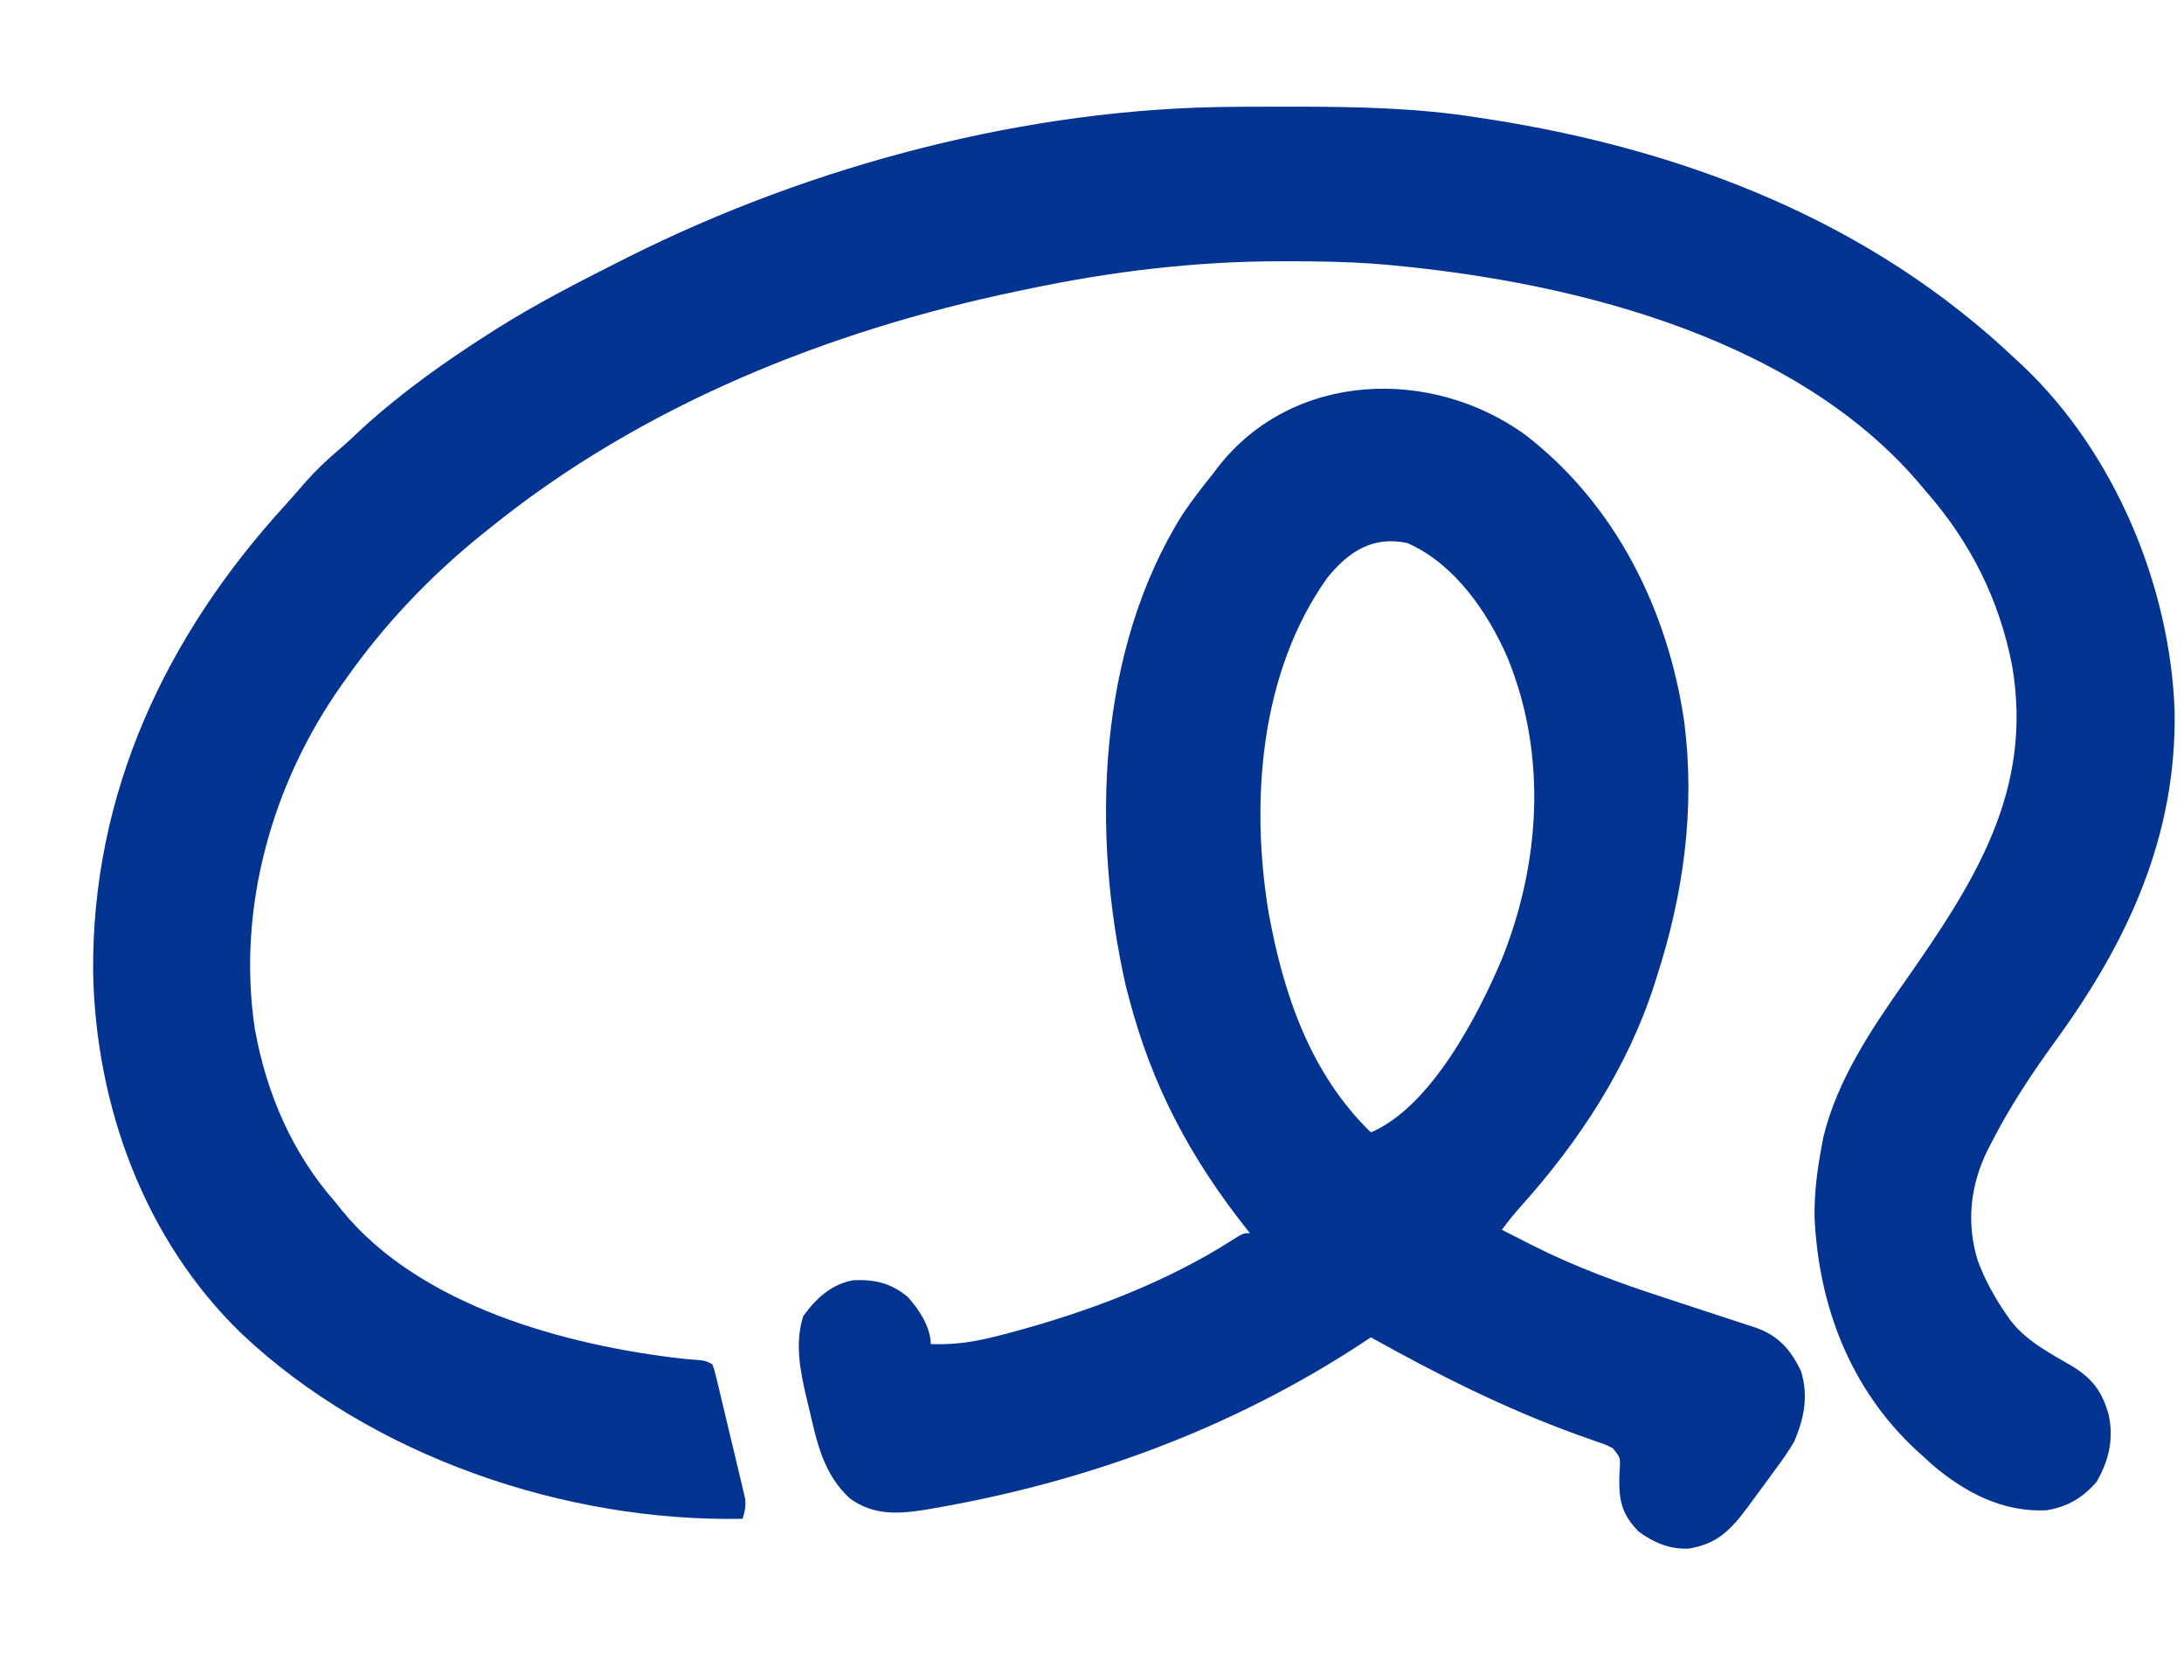
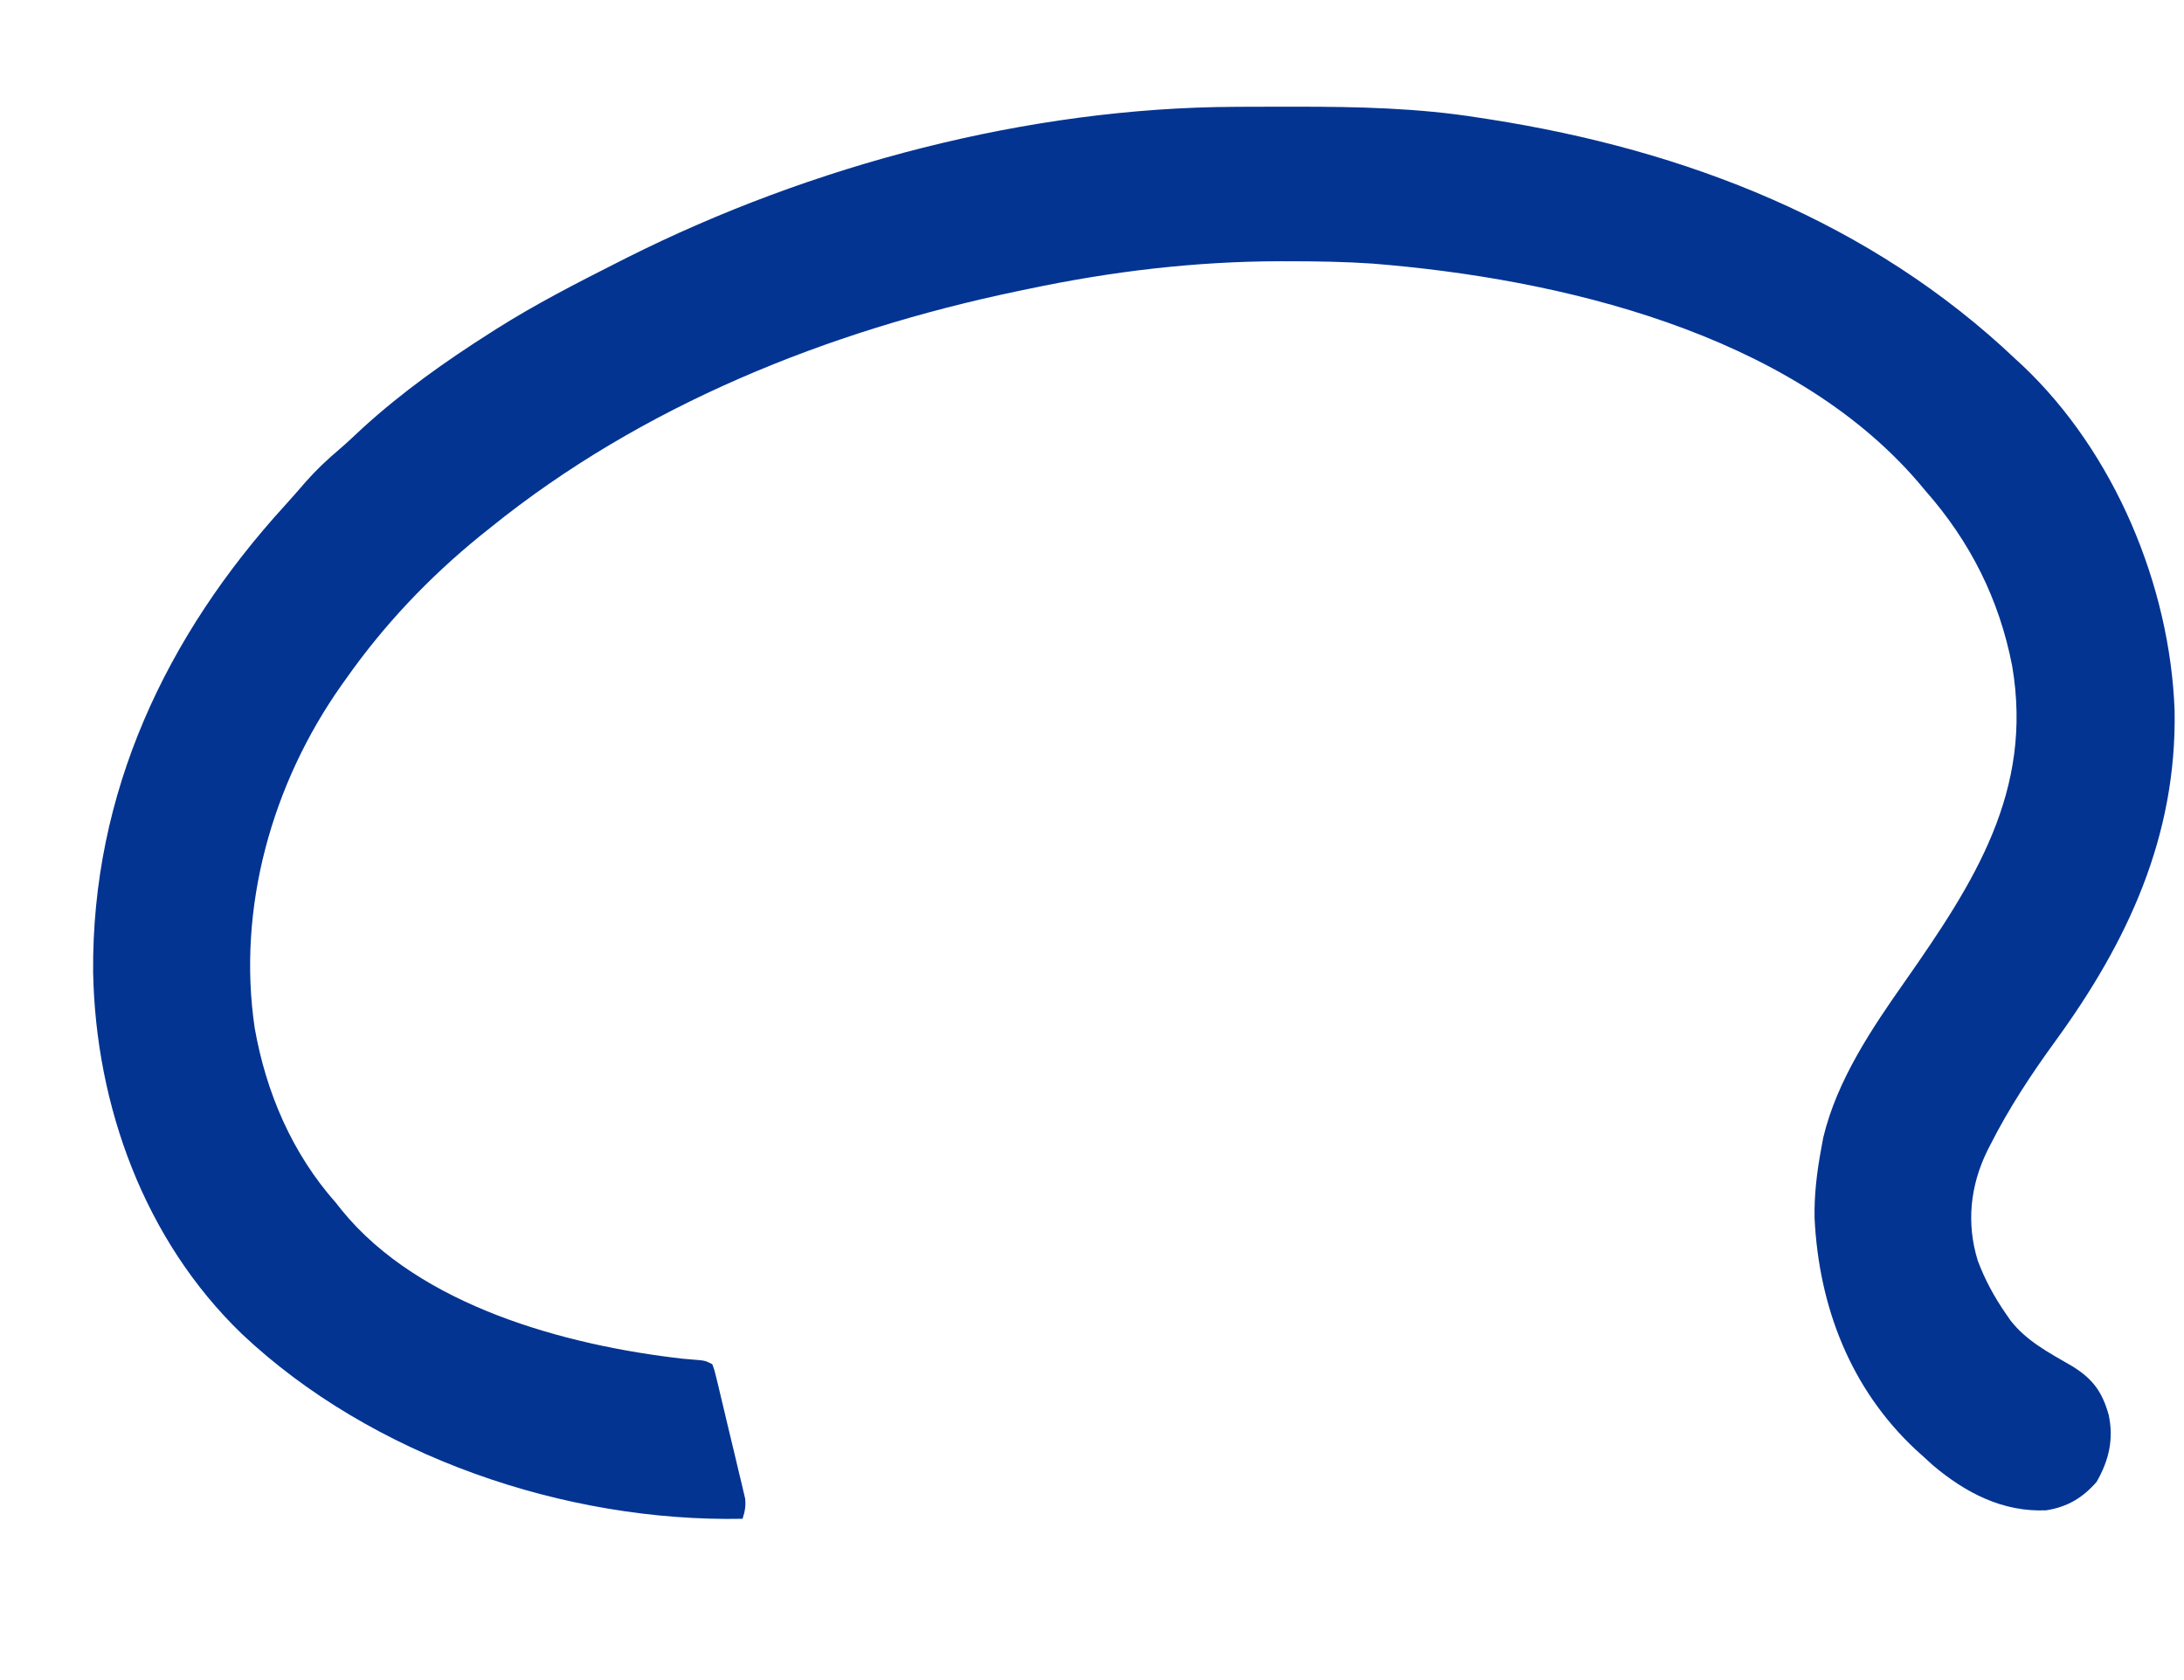
<svg xmlns="http://www.w3.org/2000/svg" version="1.1" width="650" height="500">
  <path d="M0 0 C1.72 -0.011 1.72 -0.011 3.474 -0.021 C7.15 -0.039 10.825 -0.045 14.5 -0.047 C16.384 -0.048 16.384 -0.048 18.306 -0.049 C36.57 -0.033 54.433 0.321 72.5 3.203 C74.227 3.469 74.227 3.469 75.989 3.739 C134.24 12.866 189.354 34.195 232.5 75.203 C233.132 75.782 233.763 76.361 234.414 76.957 C261.78 102.831 278.339 142.389 279.703 179.668 C280.353 217.02 265.841 248.364 244.173 278.103 C237.055 287.885 230.413 297.966 224.938 308.766 C224.615 309.396 224.293 310.026 223.96 310.675 C218.871 321.083 217.678 332.231 221.125 343.391 C223.264 349.1 226.036 354.194 229.5 359.203 C229.94 359.84 230.379 360.477 230.832 361.133 C235.597 367.313 242.42 370.835 249.07 374.695 C255.261 378.475 258.09 382.255 260.074 389.219 C261.64 396.517 260.166 402.792 256.5 409.203 C252.355 413.977 247.79 416.678 241.512 417.68 C228.577 418.257 217.486 412.493 207.703 404.223 C206.613 403.223 206.613 403.223 205.5 402.203 C204.546 401.341 203.592 400.478 202.609 399.59 C183.23 381.482 173.846 357.062 172.555 330.83 C172.409 323.851 173.233 317.054 174.5 310.203 C174.713 309.051 174.925 307.898 175.145 306.711 C179.197 289.74 189.563 274.309 199.5 260.203 C220.008 230.877 237.708 203.676 231.366 166.441 C227.542 146.585 218.862 129.355 205.5 114.203 C204.741 113.299 203.981 112.396 203.199 111.465 C164.936 67.19 96.618 51.098 40.93 46.645 C32.641 46.086 24.367 45.96 16.062 45.953 C15.262 45.952 14.462 45.952 13.638 45.951 C-11.8 45.985 -36.605 48.948 -61.5 54.203 C-62.565 54.423 -63.63 54.644 -64.727 54.871 C-121.107 66.664 -176.422 88.818 -221.5 125.203 C-222.52 126.018 -223.539 126.832 -224.59 127.672 C-239.845 140.077 -253.181 154.133 -264.5 170.203 C-265.125 171.077 -265.125 171.077 -265.763 171.969 C-286.546 201.326 -297.019 238.438 -291.68 274.262 C-288.256 293.504 -280.517 311.533 -267.5 326.203 C-266.634 327.299 -266.634 327.299 -265.75 328.418 C-242.547 356.872 -199.163 368.603 -164.305 372.566 C-162.633 372.726 -160.96 372.872 -159.285 372.992 C-157.5 373.203 -157.5 373.203 -155.5 374.203 C-154.873 375.891 -154.873 375.891 -154.339 378.109 C-154.034 379.35 -154.034 379.35 -153.723 380.617 C-153.512 381.518 -153.3 382.419 -153.082 383.348 C-152.861 384.269 -152.639 385.19 -152.411 386.14 C-151.944 388.093 -151.481 390.048 -151.022 392.003 C-150.317 394.996 -149.594 397.983 -148.869 400.971 C-148.418 402.867 -147.968 404.763 -147.52 406.66 C-147.193 408.003 -147.193 408.003 -146.86 409.372 C-146.666 410.209 -146.472 411.047 -146.273 411.909 C-146.099 412.644 -145.925 413.378 -145.746 414.134 C-145.474 416.421 -145.809 418.022 -146.5 420.203 C-199.262 421.248 -256.895 401.613 -295.5 365.203 C-324.51 337.263 -339.031 297.279 -339.783 257.533 C-340.223 204.263 -318.165 157.478 -282.688 118.613 C-280.567 116.277 -278.503 113.9 -276.438 111.516 C-273.382 108.075 -270.179 105.024 -266.664 102.059 C-264.226 99.969 -261.904 97.775 -259.562 95.578 C-247.841 84.91 -234.873 75.678 -221.5 67.203 C-220.927 66.838 -220.353 66.473 -219.763 66.097 C-208.087 58.721 -195.819 52.424 -183.5 46.203 C-182.62 45.758 -181.741 45.313 -180.834 44.854 C-125.957 17.305 -61.484 0.254 0 0 Z " fill="#033492" transform="translate(367.5,31.797)" />
-   <path d="M0 0 C27.045 20.729 42.711 52.389 47.506 85.705 C50.798 111.66 47.232 137.027 39.22 161.72 C38.89 162.761 38.89 162.761 38.554 163.822 C30.548 188.615 16.181 210.374 -1.065 229.646 C-3.1 231.921 -5.005 234.233 -6.78 236.72 C-4.407 237.934 -2.032 239.141 0.345 240.345 C0.991 240.677 1.637 241.008 2.302 241.349 C14.931 247.724 27.929 252.472 41.345 256.845 C42.914 257.362 44.483 257.878 46.052 258.396 C51.661 260.244 57.273 262.085 62.887 263.916 C63.955 264.266 65.023 264.617 66.123 264.978 C67.035 265.276 67.948 265.574 68.888 265.881 C75.657 268.317 79.137 272.431 82.22 278.72 C84.504 286.145 83.191 292.755 80.22 299.72 C78.494 302.703 76.524 305.455 74.47 308.22 C73.935 308.958 73.399 309.695 72.847 310.455 C71.317 312.553 69.771 314.638 68.22 316.72 C67.505 317.696 66.789 318.672 66.052 319.677 C61.126 326.234 57.167 330.208 48.845 331.595 C43.181 331.865 38.35 329.81 33.845 326.47 C28.878 321.266 28.065 317.465 28.158 310.47 C28.208 309.454 28.258 308.439 28.31 307.392 C28.447 304.49 28.447 304.49 26.22 301.72 C24.059 300.623 24.059 300.623 21.478 299.775 C20.504 299.425 19.531 299.075 18.528 298.715 C16.952 298.161 16.952 298.161 15.345 297.595 C-6.031 289.815 -25.947 279.8 -45.78 268.72 C-46.861 269.436 -47.943 270.151 -49.057 270.888 C-87.669 296.062 -130.51 311.725 -175.842 319.595 C-176.867 319.776 -176.867 319.776 -177.912 319.96 C-186.295 321.304 -193.647 321.837 -200.78 316.72 C-208.719 309.464 -210.632 300.097 -212.967 289.97 C-213.376 288.296 -213.376 288.296 -213.793 286.587 C-215.653 278.588 -217.281 270.4 -214.717 262.408 C-210.922 257.143 -206.328 252.876 -199.78 251.72 C-193.333 251.448 -188.537 252.598 -183.542 256.763 C-180.274 260.393 -176.78 265.692 -176.78 270.72 C-169.701 271.003 -163.622 270.055 -156.78 268.283 C-155.738 268.015 -154.696 267.747 -153.623 267.47 C-130.738 261.383 -107.178 252.647 -87.127 239.83 C-83.78 237.72 -83.78 237.72 -81.78 237.72 C-82.126 237.284 -82.473 236.847 -82.83 236.398 C-99.545 215.246 -110.932 193.902 -117.78 167.72 C-118.087 166.551 -118.393 165.382 -118.709 164.177 C-129.045 118.732 -127.234 64.162 -101.78 23.72 C-98.987 19.557 -95.924 15.622 -92.78 11.72 C-92.291 11.067 -91.803 10.413 -91.299 9.74 C-69.015 -18.818 -27.908 -20.068 0 0 Z M-58.78 42.72 C-78.775 70.822 -81.732 109.176 -76.187 142.494 C-71.785 166.587 -63.8 190.255 -45.78 207.72 C-27.987 200.159 -13.998 173.166 -6.815 156.201 C4.681 127.587 6.705 95.433 -5.053 66.58 C-10.957 52.92 -20.894 38.51 -34.905 32.345 C-45.153 30.117 -52.47 34.864 -58.78 42.72 Z " fill="#033492" transform="translate(453.78,129.28)" />
</svg>